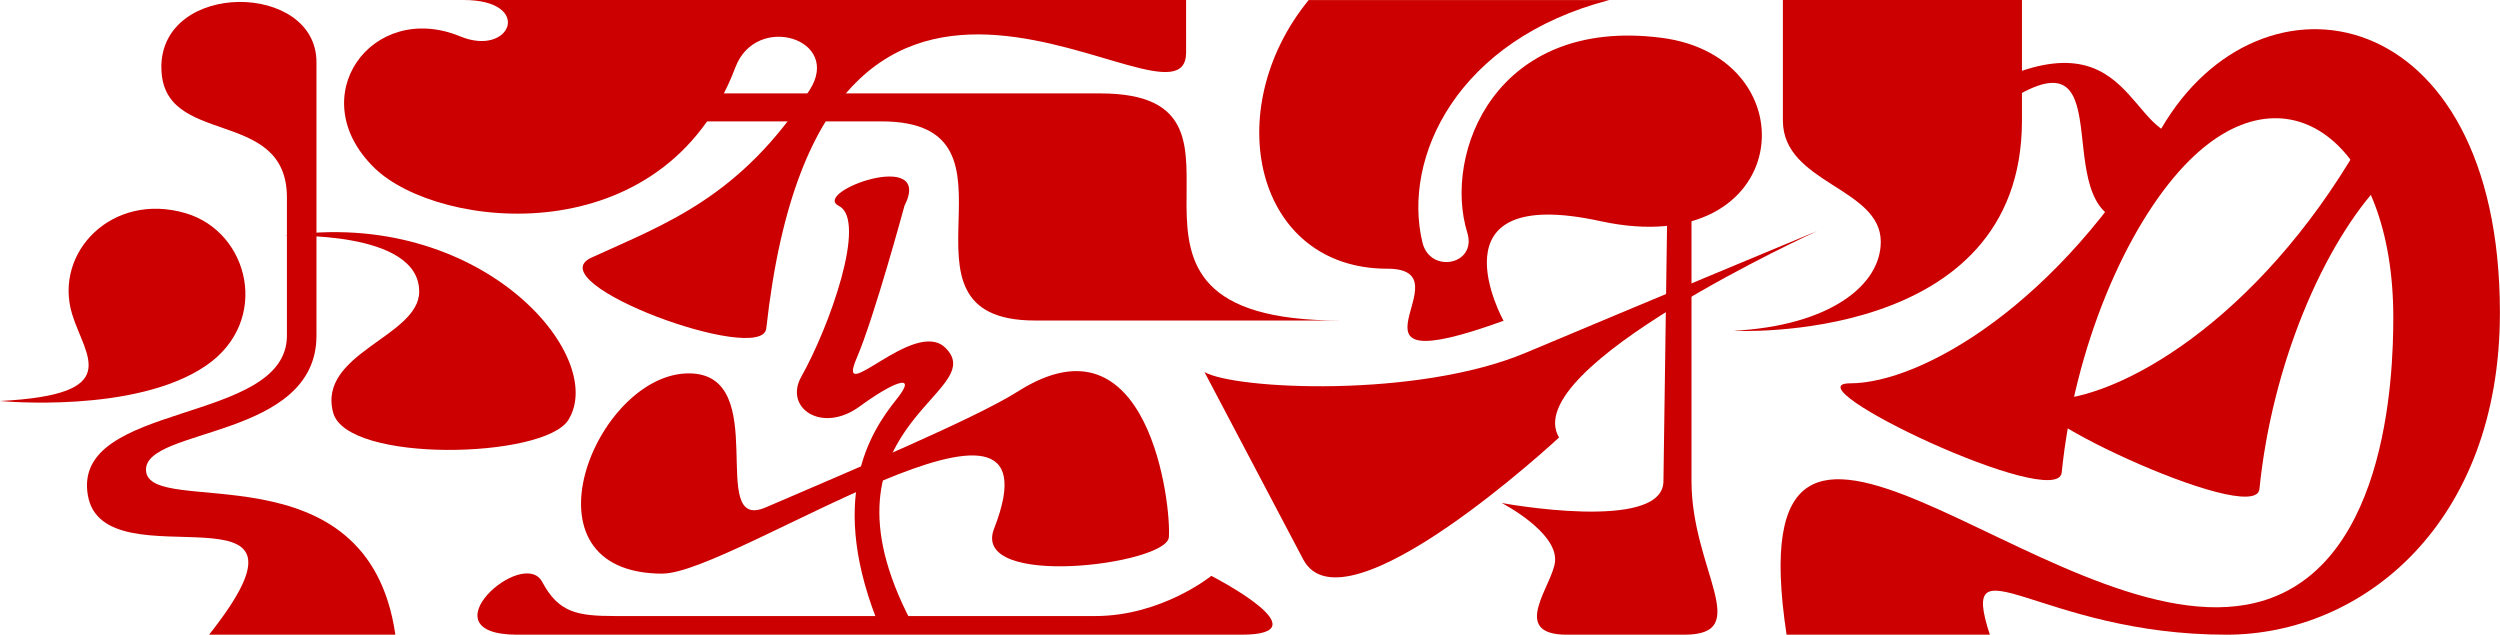
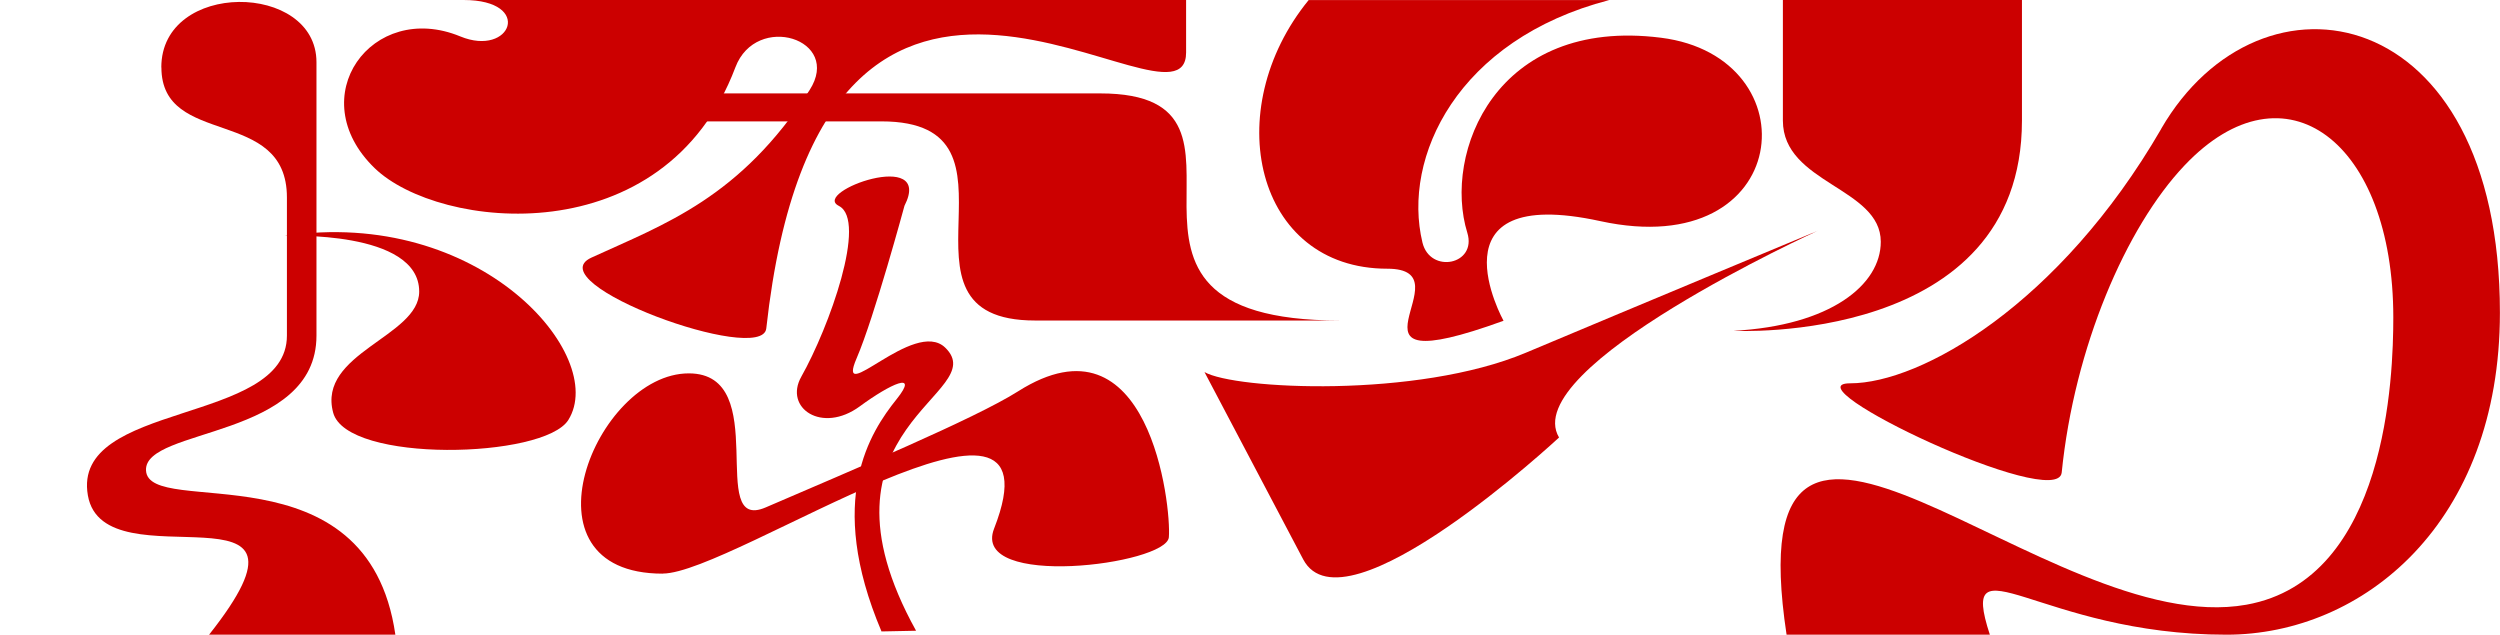
<svg xmlns="http://www.w3.org/2000/svg" id="_レイヤー_2" viewBox="0 0 284.23 72.16">
  <defs>
    <style>.cls-1{fill:#c00;stroke-width:0px;}</style>
  </defs>
  <g id="_レイヤー_1-2">
-     <path class="cls-1" d="M8.19,35.68c1.47,4.88,6.07,9.18-8.19,9.91,0,0,15.39,1.5,23.45-4.04,7.35-5.05,4.92-15.17-2.34-17.31-8.35-2.46-15.02,4.45-12.92,11.44Z" />
    <path class="cls-1" d="M148.79,0c-10.22,12.51-6.08,30.55,8.93,30.55,9.53,0-7.55,13.45,13.22,5.92,0,0-8.65-15.61,11-11.33,21.98,4.79,24.18-18.67,6.9-20.85-18.81-2.38-24.81,13.14-22.02,22.17,1.13,3.65-4.23,4.71-5.1,1.11-2.33-9.66,3.95-23.07,21.23-27.56h-34.16Z" />
    <path class="cls-1" d="M202.7,0v13.71c0,7.15,11.13,7.61,11.13,13.78,0,4.89-5.71,9.53-16.74,10.12,0,0,32.79,1.72,32.79-23.9V0h-27.17Z" />
    <path class="cls-1" d="M18.35,7.66c0,9.2,14.27,4.38,14.27,14.79v15.71c0,10.19-24.5,7.41-22.63,18.16,1.82,10.47,28.63-2.92,13.78,15.84h21.18c-3.13-21.71-28.09-13.1-28.35-18.68-.23-4.91,19.38-3.52,19.38-15.32V7.07c0-9.14-17.64-9.32-17.64.59Z" />
-     <path class="cls-1" d="M189.64,17.91l-.52,36.79c0,5.89-18.38,2.49-18.38,2.49,0,0,6.3,3.25,6.06,6.59-.18,2.65-5.31,8.38,1.34,8.38h13.35c7.97,0,.82-7.41.82-17.46V17.91h-2.67Z" />
    <path class="cls-1" d="M95.37,23.41c3.27,1.64-1.1,13.8-4.27,19.42-2,3.56,2.36,6.52,6.65,3.37,3.48-2.56,6.81-4.09,4.19-.82-2.96,3.7-8.1,11.37-1.72,26.41l3.93-.08c-12.92-23.29,8.79-26.9,3.31-32.19-3.52-3.4-12.56,6.99-10.06,1.19,1.99-4.61,5.43-17.31,5.43-17.31,3.39-6.64-10.61-1.57-7.47,0Z" />
    <path class="cls-1" d="M32.37,26.82s15.29-.7,15.29,6.33c0,5.13-11.61,6.99-9.78,13.77,1.56,5.77,23.99,5.24,26.74.82,4.54-7.3-10.04-24.25-32.25-20.92Z" />
    <path class="cls-1" d="M52.7,0c8.01,0,5.42,6.53-.37,4.14-10.04-4.14-18.08,6.91-9.73,14.98,7.27,7.03,32.94,9.91,41.01-11.47,2.37-6.27,12.18-3.22,8.43,2.6-7.87,12.23-16.42,15.2-24.8,19.04-6.31,2.89,19.42,12.31,19.88,8.05,6.42-58.34,47.73-20.11,47.73-31.37V0H52.7Z" />
    <path class="cls-1" d="M76.66,13.8h23.55c18.13,0-.56,22.64,17.47,22.64h34.66c-32.09,0-5.33-25.82-27.26-25.82h-45.5l-2.91,3.18Z" />
    <path class="cls-1" d="M148.16,63.59c4.67,8.87,29.09-13.85,29.09-13.85-4.73-7.97,29.43-23.51,29.43-23.51,0,0-20.36,8.47-33.2,13.87-12.38,5.21-33.11,4.18-36.54,2.2l11.22,21.29Z" />
-     <path class="cls-1" d="M242.9,25.37l7.39-10.24c-8.1,3.07-6.71-12.65-21.82-6.56v2.83c13.6-8.67,3.45,13.97,14.43,13.97Z" />
    <path class="cls-1" d="M245.72,14.64c-11.58,19.98-27.33,28.94-35.37,28.94-7.23,0,23.6,14.66,24.05,10.14,1.43-14.19,7.29-27.88,13.97-34.92,11.46-12.08,23.73-2.63,23.73,17.28,0,6.58-.68,29.8-16.7,32.67-22.83,4.09-58.32-36.41-52.28,3.41h23.11c-3.68-11.26,5.69,0,26.89,0,15.54,0,31.1-12.69,31.1-36.61,0-35.55-27.22-40.39-38.51-20.91Z" />
-     <path class="cls-1" d="M269.67,14.25c-.51.72-1.01,1.47-1.47,2.27-11.58,19.98-27.33,28.94-35.37,28.94-7.23,0,23.6,14.66,24.05,10.14,1.43-14.19,7.29-27.88,13.97-34.92,1.46-1.53,2.93-2.72,4.38-3.58-2.09-.37-4.02-1.39-5.56-2.85Z" />
    <path class="cls-1" d="M75.35,65.21c8,0,46.02-26.45,37.67-5.11-2.7,6.91,19.61,4.11,19.87.98.29-3.57-2.24-26.03-17.14-16.59-4.94,3.13-19.12,9.07-28.7,13.2-6.83,2.94.88-15.24-8.74-15.24-10.57,0-19.83,22.77-2.96,22.77Z" />
-     <path class="cls-1" d="M58.83,72.16h82.29c9.65,0-3.4-6.69-3.4-6.69,0,0-5.63,4.57-13.2,4.57h-54.54c-4.41,0-6.47-.4-8.34-3.89-2.17-4.04-13.55,6.01-2.82,6.01Z" />
  </g>
</svg>